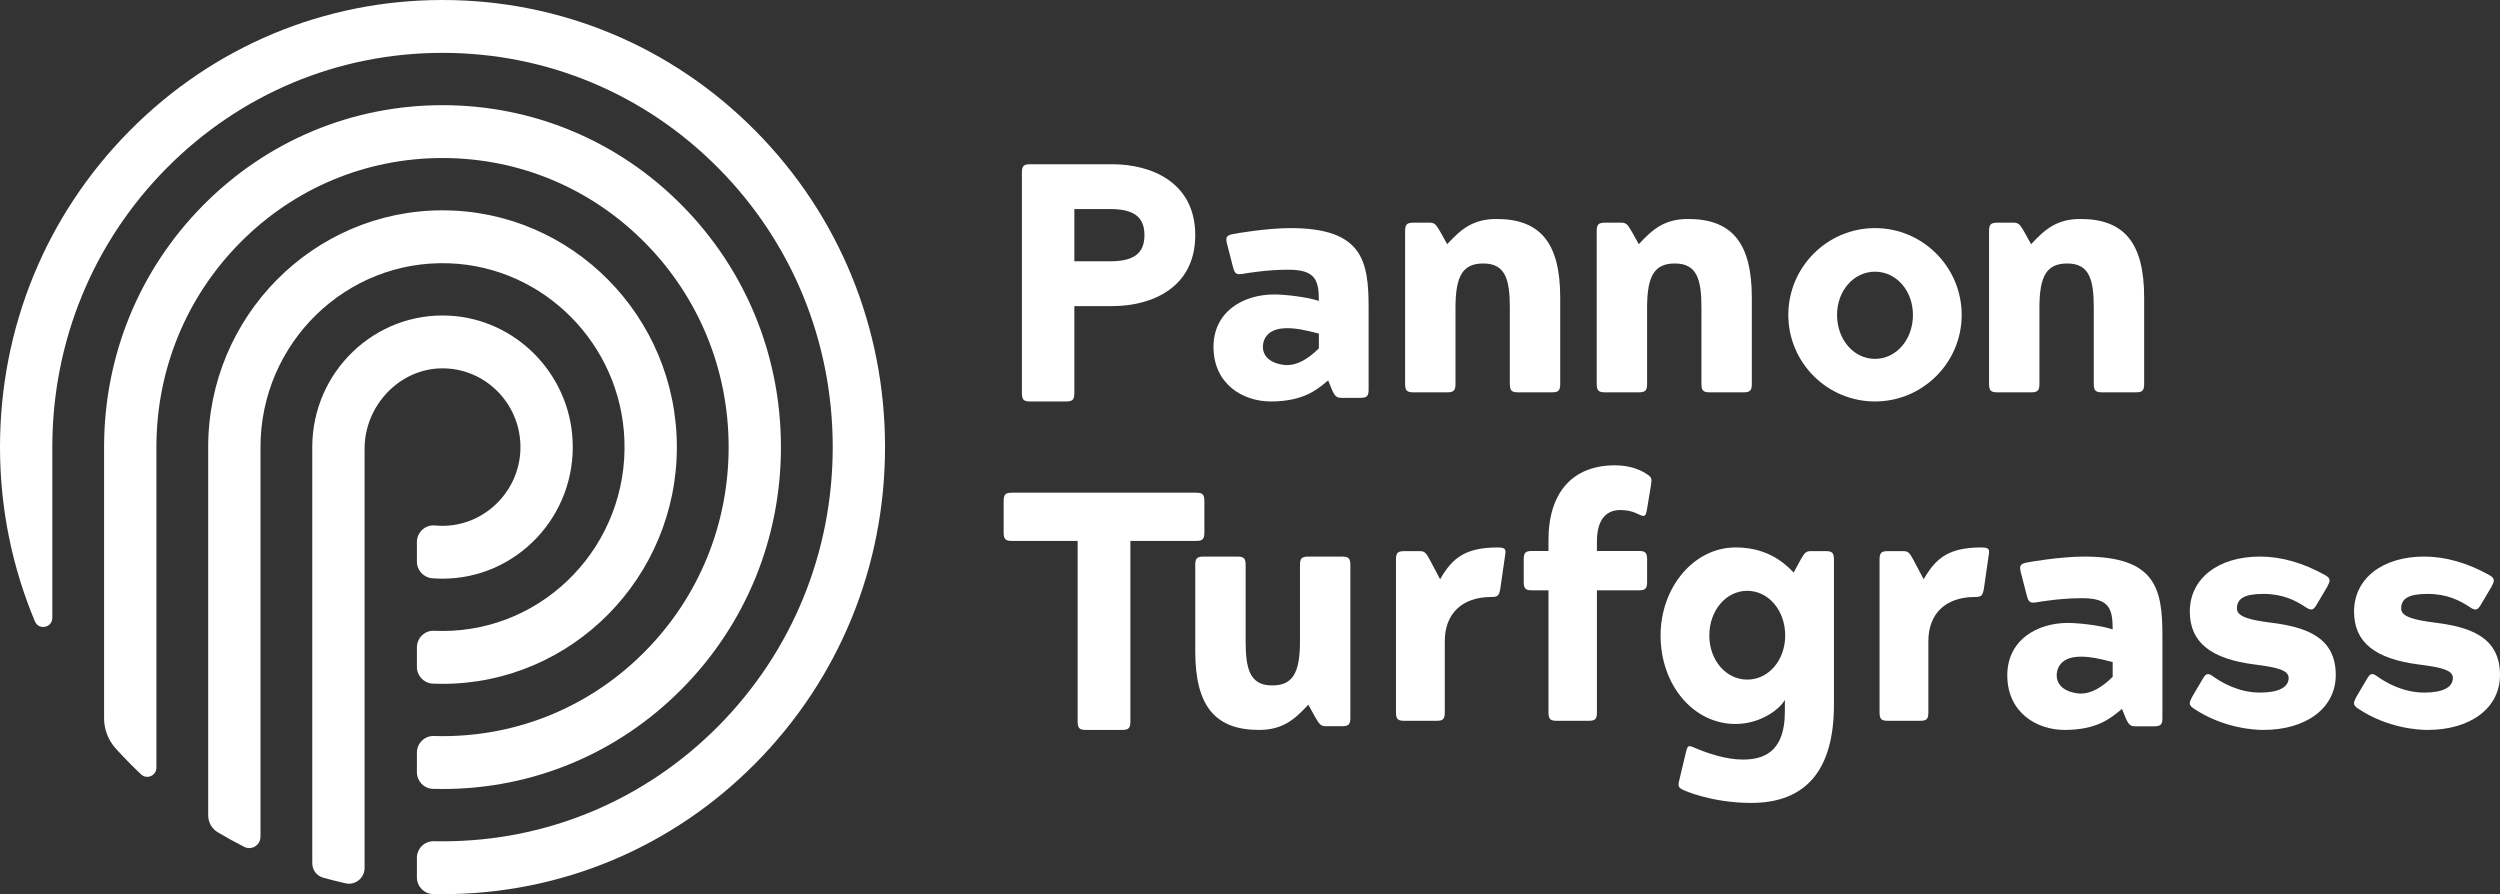
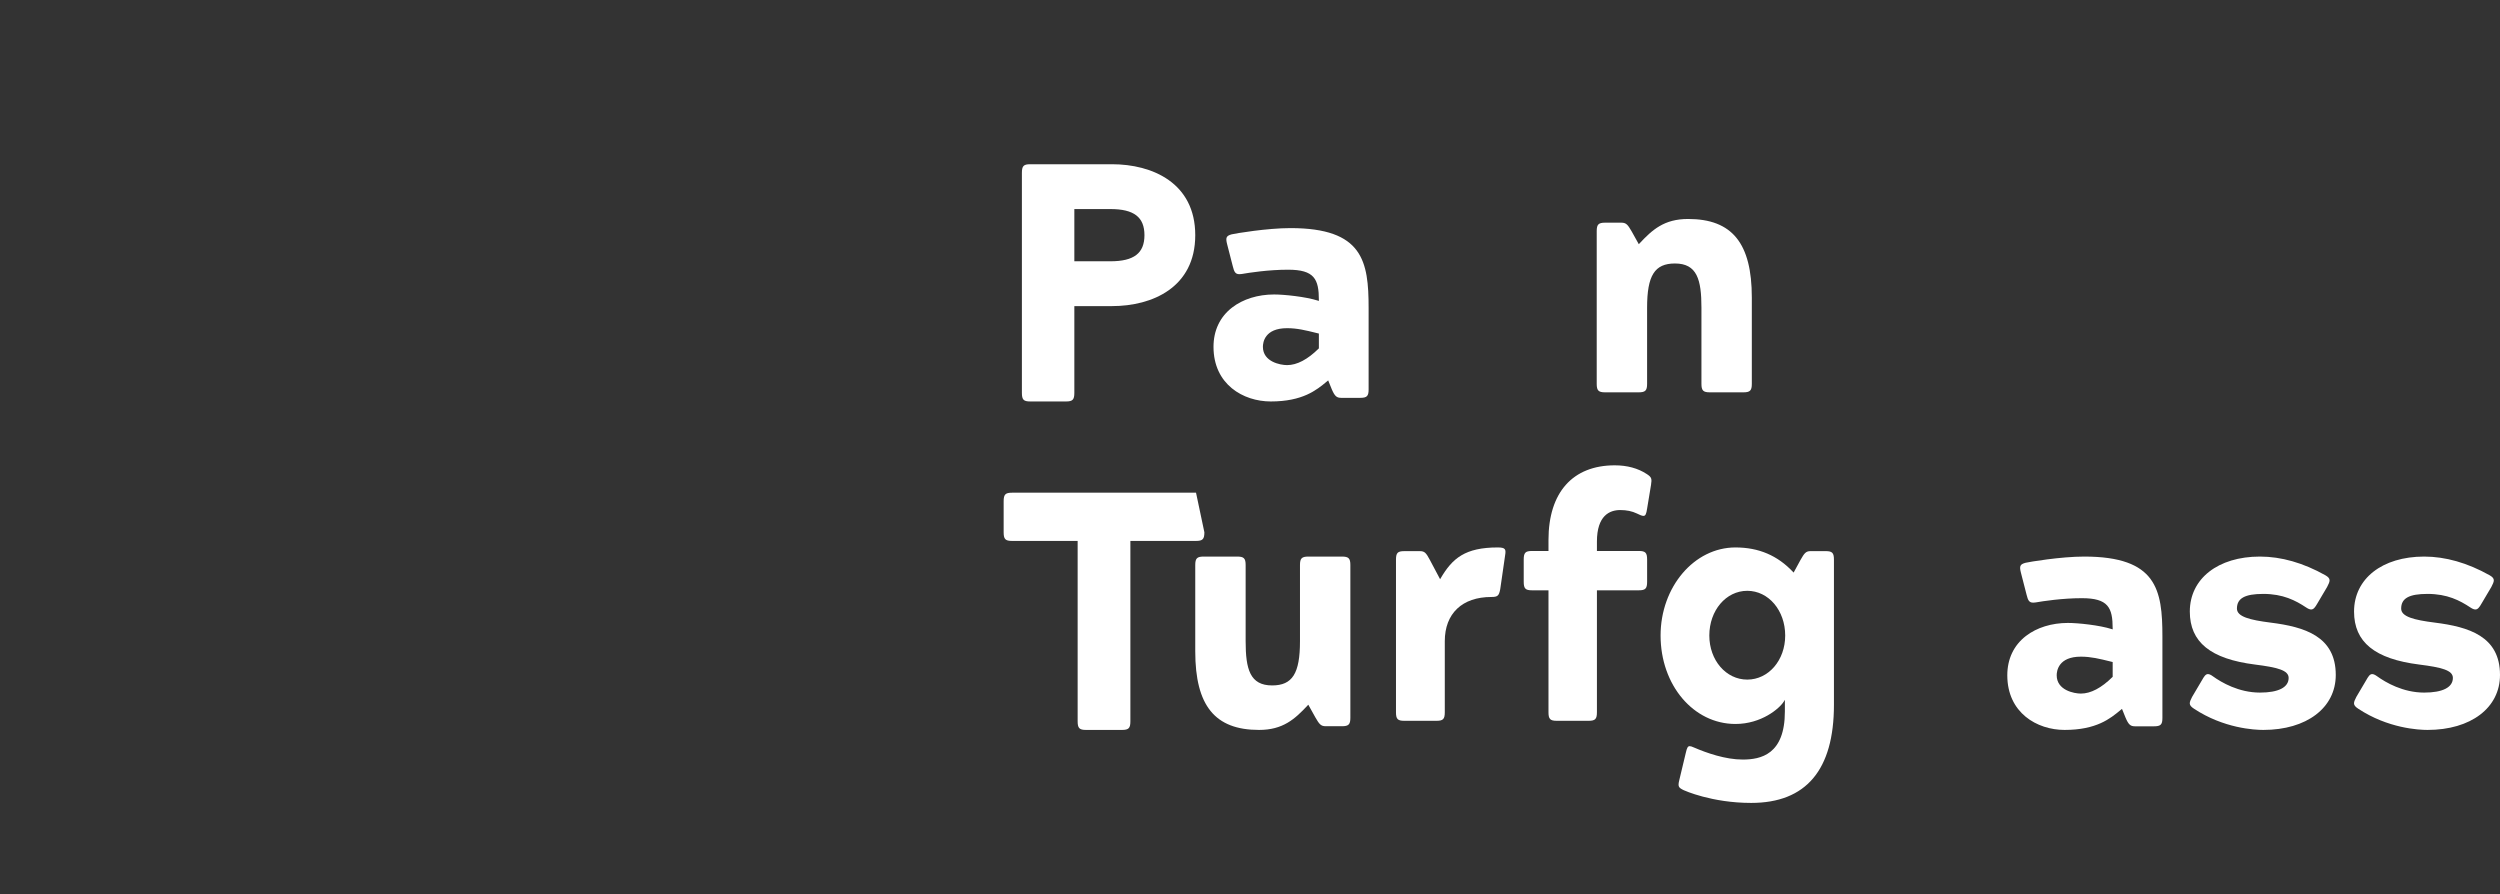
<svg xmlns="http://www.w3.org/2000/svg" width="274px" height="98px" viewBox="0 0 274 98" version="1.1">
  <rect x="0" y="0" width="274" height="98" fill="#333333" stroke="none" />
  <title>LOGO</title>
  <g id="DASHBOARD" stroke="none" stroke-width="1" fill="none" fill-rule="evenodd">
    <g id="LOGIN_-1440" transform="translate(-953, -351)" fill="#FFFFFF">
      <g id="RIGHT" transform="translate(740, 0)">
        <g id="LOGO" transform="translate(213, 351)">
-           <path d="M82.802,14.344 C73.647,5.094 61.464,0 48.5,0 C35.535,0 23.353,5.094 14.198,14.344 C5.042,23.594 0,35.902 0,49 L0,49.001 C0,55.777 1.363,62.231 3.825,68.1 C4.248,69.108 5.734,68.806 5.734,67.712 L5.734,49 C5.734,37.45 10.179,26.596 18.252,18.44 C26.325,10.285 37.067,5.793 48.5,5.793 C59.933,5.793 70.676,10.285 78.748,18.44 C86.821,26.596 91.266,37.45 91.266,49 C91.266,60.551 86.821,71.405 78.748,79.56 C70.676,87.716 59.933,92.208 48.5,92.208 C48.183,92.208 47.867,92.204 47.55,92.196 C46.532,92.172 45.691,92.996 45.691,94.025 L45.691,96.157 C45.691,97.153 46.478,97.966 47.462,97.989 C47.808,97.996 48.154,98 48.5,98 C61.464,98 73.647,92.907 82.802,83.657 C91.958,74.407 97,62.099 97,49 C97,35.902 91.958,23.594 82.802,14.344 M57.038,49.269 C56.901,53.794 53.239,57.489 48.759,57.626 C48.396,57.637 48.037,57.625 47.685,57.591 C46.617,57.487 45.691,58.327 45.691,59.41 L45.691,61.551 C45.691,62.51 46.426,63.301 47.373,63.378 C47.744,63.407 48.121,63.422 48.5,63.422 C56.628,63.422 63.193,56.523 62.754,48.215 C62.369,40.903 56.513,34.989 49.276,34.599 C41.054,34.157 34.225,40.788 34.225,49 L34.225,94.616 C34.225,95.349 34.707,95.995 35.407,96.19 C35.73,96.281 36.365,96.449 36.381,96.452 C36.636,96.515 37.214,96.658 37.863,96.809 C38.935,97.059 39.958,96.237 39.958,95.126 L39.958,91.343 L39.958,85.477 L39.958,79.496 L39.958,73.474 L39.958,67.22 L39.958,60.549 L39.958,49.167 C39.958,44.481 43.749,40.433 48.387,40.371 C53.237,40.307 57.186,44.35 57.038,49.269 M48.5,17.319 C56.883,17.319 64.76,20.612 70.68,26.592 C76.599,32.573 79.858,40.53 79.858,49 C79.858,57.47 76.599,65.429 70.68,71.409 C64.76,77.389 56.883,80.682 48.5,80.682 C48.184,80.682 47.869,80.677 47.555,80.666 C46.534,80.634 45.691,81.464 45.691,82.495 L45.691,84.628 C45.691,85.617 46.47,86.429 47.45,86.459 C47.799,86.469 48.15,86.474 48.5,86.474 C58.415,86.474 67.731,82.579 74.734,75.505 C81.735,68.43 85.591,59.018 85.591,49 C85.591,38.983 81.735,29.571 74.734,22.496 C67.731,15.422 58.415,11.527 48.5,11.527 C38.585,11.527 29.269,15.422 22.266,22.496 C15.265,29.571 11.408,38.983 11.408,49 L11.408,78.729 C11.408,79.951 11.863,81.128 12.679,82.031 C13.569,83.015 14.498,83.963 15.464,84.871 C16.102,85.472 17.142,85.009 17.142,84.128 L17.142,49 C17.142,40.531 20.401,32.573 26.32,26.592 C32.24,20.612 40.117,17.319 48.5,17.319 M49.288,28.86 C59.643,29.265 68.034,37.743 68.435,48.204 C68.874,59.679 59.762,69.155 48.5,69.155 C48.189,69.155 47.878,69.149 47.568,69.134 C46.543,69.085 45.691,69.927 45.691,70.963 L45.691,73.096 C45.691,74.083 46.467,74.886 47.443,74.926 C47.795,74.941 48.147,74.949 48.5,74.949 C62.661,74.949 74.182,63.309 74.183,49.002 C74.184,34.693 62.662,23.052 48.499,23.053 C34.337,23.053 22.817,34.693 22.817,49 L22.817,89.369 C22.817,90.123 23.21,90.823 23.854,91.208 C24.803,91.776 25.771,92.312 26.761,92.815 C27.581,93.232 28.55,92.63 28.55,91.701 L28.55,49 C28.55,37.622 37.931,28.416 49.288,28.86" id="Fill-1" />
          <path d="M117.748,28.637 L121.698,28.637 C124.28,28.637 125.432,27.754 125.432,25.774 C125.432,23.796 124.28,22.913 121.698,22.913 L117.748,22.913 L117.748,28.637 Z M112.911,44 C112.187,44 112,43.807 112,43.056 L112,18.944 C112,18.193 112.187,18 112.911,18 L121.878,18 C126.288,18 131,20.042 131,25.774 C131,31.507 126.288,33.549 121.878,33.549 L117.748,33.549 L117.748,43.056 C117.748,43.807 117.561,44 116.837,44 L112.911,44 Z" id="Fill-4" />
          <path d="M141.063,35.969 C138.605,35.969 138.414,37.532 138.414,38.011 C138.414,39.656 140.327,40.016 141.063,40.016 C142.143,40.016 143.31,39.405 144.531,38.198 L144.549,38.18 L144.549,36.559 L144.284,36.494 C143.103,36.201 142.171,35.969 141.063,35.969 M139.278,44 C136.253,44 133,42.126 133,38.011 C133,36.224 133.707,34.734 135.043,33.702 C136.236,32.781 137.869,32.274 139.642,32.274 C140.746,32.274 143.1,32.517 144.469,32.956 L144.549,32.981 L144.549,32.898 C144.549,30.59 144.061,29.56 141.172,29.56 C139.018,29.56 136.906,29.888 136.097,30.029 C136.002,30.043 135.918,30.05 135.842,30.05 C135.381,30.05 135.265,29.783 135.111,29.173 L134.492,26.761 C134.309,26.038 134.398,25.846 134.994,25.682 C135.372,25.589 138.86,25 141.427,25 C149.385,25 150,28.632 150,33.761 L150,42.692 C150,43.416 149.81,43.604 149.078,43.604 L147.002,43.604 C146.494,43.604 146.291,43.421 145.964,42.669 L145.569,41.691 L145.394,41.836 C144.29,42.749 142.778,44 139.278,44" id="Fill-6" />
-           <path d="M166.412,43 C165.67,43 165.478,42.809 165.478,42.069 L165.478,33.721 C165.478,30.654 165.003,28.878 162.574,28.878 C160.35,28.878 159.522,30.19 159.522,33.721 L159.522,42.069 C159.522,42.809 159.331,43 158.588,43 L154.935,43 C154.193,43 154,42.809 154,42.069 L154,25.335 C154,24.596 154.193,24.405 154.935,24.405 L156.706,24.405 C157.247,24.405 157.417,24.652 157.834,25.367 L158.612,26.764 L158.671,26.702 C160.097,25.171 161.396,24 164.014,24 C168.845,24 171,26.658 171,32.617 L171,42.069 C171,42.809 170.808,43 170.067,43 L166.412,43 Z" id="Fill-8" />
          <path d="M187.412,43 C186.67,43 186.478,42.809 186.478,42.069 L186.478,33.721 C186.478,30.654 186.003,28.878 183.574,28.878 C181.35,28.878 180.522,30.19 180.522,33.721 L180.522,42.069 C180.522,42.809 180.331,43 179.588,43 L175.935,43 C175.192,43 175,42.809 175,42.069 L175,25.335 C175,24.596 175.192,24.405 175.935,24.405 L177.706,24.405 C178.247,24.405 178.417,24.652 178.834,25.367 L179.612,26.764 L179.671,26.702 C181.097,25.171 182.396,24 185.013,24 C189.845,24 192,26.658 192,32.617 L192,42.069 C192,42.809 191.808,43 191.066,43 L187.412,43 Z" id="Fill-10" />
-           <path d="M205.5,29.776 C203.169,29.776 201.341,31.859 201.341,34.518 C201.341,37.218 203.169,39.332 205.5,39.332 C207.831,39.332 209.659,37.218 209.659,34.518 C209.659,31.859 207.831,29.776 205.5,29.776 M205.5,44 C200.262,44 196,39.746 196,34.518 C196,29.27 200.262,25 205.5,25 C210.738,25 215,29.27 215,34.518 C215,39.746 210.738,44 205.5,44" id="Fill-12" />
-           <path d="M230.412,43 C229.669,43 229.478,42.809 229.478,42.069 L229.478,33.721 C229.478,30.654 229.003,28.878 226.574,28.878 C224.35,28.878 223.522,30.19 223.522,33.721 L223.522,42.069 C223.522,42.809 223.33,43 222.588,43 L218.935,43 C218.192,43 218,42.809 218,42.069 L218,25.335 C218,24.596 218.192,24.405 218.935,24.405 L220.706,24.405 C221.246,24.405 221.417,24.652 221.833,25.367 L222.611,26.764 L222.671,26.702 C224.097,25.171 225.396,24 228.013,24 C232.845,24 235,26.658 235,32.617 L235,42.069 C235,42.809 234.808,43 234.066,43 L230.412,43 Z" id="Fill-14" />
-           <path d="M119.027,80 C118.299,80 118.11,79.805 118.11,79.055 L118.11,59.285 L110.916,59.285 C110.188,59.285 110,59.091 110,58.34 L110,54.945 C110,54.193 110.188,54 110.916,54 L131.084,54 C131.812,54 132,54.193 132,54.945 L132,58.34 C132,59.091 131.812,59.285 131.084,59.285 L123.89,59.285 L123.89,79.055 C123.89,79.805 123.702,80 122.973,80 L119.027,80 Z" id="Fill-16" />
+           <path d="M119.027,80 C118.299,80 118.11,79.805 118.11,79.055 L118.11,59.285 L110.916,59.285 C110.188,59.285 110,59.091 110,58.34 L110,54.945 C110,54.193 110.188,54 110.916,54 L131.084,54 L132,58.34 C132,59.091 131.812,59.285 131.084,59.285 L123.89,59.285 L123.89,79.055 C123.89,79.805 123.702,80 122.973,80 L119.027,80 Z" id="Fill-16" />
          <path d="M137.987,80 C133.155,80 131,77.342 131,71.383 L131,61.93 C131,61.191 131.192,61 131.934,61 L135.588,61 C136.331,61 136.522,61.191 136.522,61.93 L136.522,70.279 C136.522,73.347 136.998,75.123 139.426,75.123 C141.651,75.123 142.478,73.81 142.478,70.279 L142.478,61.93 C142.478,61.191 142.67,61 143.412,61 L147.065,61 C147.808,61 148,61.191 148,61.93 L148,78.665 C148,79.403 147.808,79.595 147.065,79.595 L145.294,79.595 C144.754,79.595 144.583,79.348 144.167,78.633 L143.389,77.235 L143.33,77.299 C141.903,78.829 140.604,80 137.987,80" id="Fill-18" />
          <path d="M153.905,79 C153.186,79 153,78.808 153,78.069 L153,61.335 C153,60.597 153.186,60.405 153.905,60.405 L155.621,60.405 C156.142,60.405 156.302,60.6 156.712,61.365 L157.835,63.483 L157.889,63.391 C159.178,61.192 160.56,60 164.164,60 C164.581,60 164.813,60.057 164.918,60.184 C165.024,60.313 165.014,60.533 164.963,60.848 L164.427,64.563 C164.29,65.3 164.144,65.429 163.45,65.429 C160.256,65.429 158.349,67.24 158.349,70.273 L158.349,78.069 C158.349,78.808 158.163,79 157.445,79 L153.905,79 Z" id="Fill-20" />
          <path d="M170.618,79 C169.9,79 169.714,78.807 169.714,78.065 L169.714,64.698 L167.903,64.698 C167.186,64.698 167,64.505 167,63.762 L167,61.322 C167,60.58 167.186,60.387 167.903,60.387 L169.714,60.387 L169.714,59.179 C169.714,53.981 172.361,51 176.976,51 C178.34,51 179.517,51.32 180.48,51.951 C181.028,52.305 181.056,52.469 180.952,53.145 L180.525,55.732 C180.436,56.345 180.34,56.542 180.124,56.542 C179.962,56.542 179.724,56.441 179.396,56.277 C178.883,56.028 178.275,55.901 177.583,55.901 C176.415,55.901 175.023,56.503 175.023,59.364 L175.023,60.387 L179.619,60.387 C180.338,60.387 180.524,60.58 180.524,61.322 L180.524,63.762 C180.524,64.505 180.338,64.698 179.619,64.698 L175.023,64.698 L175.023,78.065 C175.023,78.807 174.836,79 174.119,79 L170.618,79 Z" id="Fill-22" />
          <path d="M191.5,64.753 C189.169,64.753 187.342,66.905 187.342,69.654 C187.342,72.362 189.169,74.484 191.5,74.484 C193.832,74.484 195.658,72.362 195.658,69.654 C195.658,66.905 193.832,64.753 191.5,64.753 M191.931,88 C187.596,88 184.582,86.626 184.552,86.612 C183.973,86.334 183.874,86.217 184.047,85.511 L184.766,82.503 C184.891,81.948 184.989,81.779 185.187,81.779 C185.291,81.779 185.435,81.823 185.653,81.922 C187.051,82.527 189.11,83.247 190.997,83.247 C192.982,83.247 195.622,82.7 195.622,77.979 L195.622,76.699 L195.51,76.882 C195.037,77.654 193.045,79.347 190.207,79.347 C185.605,79.347 182,75.089 182,69.654 C182,64.332 185.681,60 190.207,60 C192.757,60 194.822,60.881 196.524,62.694 L196.581,62.755 L197.34,61.362 C197.744,60.651 197.91,60.403 198.437,60.403 L200.09,60.403 C200.813,60.403 201,60.594 201,61.331 L201,77.245 C201,84.382 197.949,88 191.931,88" id="Fill-24" />
-           <path d="M206.904,79 C206.185,79 206,78.808 206,78.069 L206,61.335 C206,60.597 206.185,60.405 206.904,60.405 L208.62,60.405 C209.142,60.405 209.302,60.6 209.711,61.366 L210.834,63.483 L210.889,63.391 C212.178,61.192 213.56,60 217.165,60 C217.581,60 217.813,60.057 217.918,60.184 C218.024,60.313 218.014,60.533 217.963,60.848 L217.426,64.563 C217.29,65.3 217.144,65.429 216.449,65.429 C213.256,65.429 211.348,67.24 211.348,70.273 L211.348,78.069 C211.348,78.808 211.162,79 210.444,79 L206.904,79 Z" id="Fill-26" />
          <path d="M228.063,71.97 C225.605,71.97 225.414,73.532 225.414,74.011 C225.414,75.656 227.327,76.016 228.063,76.016 C229.144,76.016 230.31,75.404 231.53,74.197 L231.549,74.18 L231.549,72.558 L231.286,72.494 C230.104,72.201 229.171,71.97 228.063,71.97 M226.278,80 C223.254,80 220,78.126 220,74.011 C220,72.224 220.707,70.734 222.044,69.701 C223.236,68.781 224.869,68.274 226.643,68.274 C227.746,68.274 230.1,68.517 231.468,68.955 L231.549,68.981 L231.549,68.898 C231.549,66.59 231.062,65.561 228.172,65.561 C226.019,65.561 223.906,65.888 223.097,66.029 C223.002,66.043 222.918,66.05 222.842,66.05 C222.381,66.05 222.264,65.783 222.111,65.173 L221.491,62.761 C221.308,62.038 221.398,61.846 221.994,61.682 C222.371,61.589 225.861,61 228.428,61 C236.385,61 237,64.632 237,69.762 L237,78.692 C237,79.416 236.81,79.604 236.079,79.604 L234.002,79.604 C233.495,79.604 233.29,79.42 232.965,78.668 L232.57,77.692 L232.394,77.836 C231.29,78.75 229.777,80 226.278,80" id="Fill-28" />
          <path d="M248.057,80 C247.098,80 243.717,79.832 240.454,77.67 C239.842,77.269 239.925,77.025 240.255,76.379 L241.317,74.582 C241.564,74.147 241.728,73.88 241.99,73.88 C242.137,73.88 242.32,73.963 242.548,74.132 C243.471,74.795 245.366,75.908 247.689,75.908 C249.718,75.908 250.835,75.336 250.835,74.3 C250.835,73.455 249.594,73.144 247.146,72.834 C242.274,72.22 240.004,70.374 240.004,67.026 C240.004,63.422 243.093,61 247.689,61 C250.024,61 252.434,61.688 254.855,63.045 C255.517,63.42 255.371,63.706 255.051,64.333 L253.988,66.131 C253.736,66.574 253.562,66.799 253.3,66.799 C253.154,66.799 252.976,66.728 252.755,66.579 C251.592,65.807 250.218,65.092 248.057,65.092 C246.032,65.092 245.168,65.573 245.168,66.701 C245.168,67.592 246.579,67.95 248.857,68.238 C252.566,68.705 256,69.724 256,73.975 C256,77.578 252.808,80 248.057,80" id="Fill-30" />
          <path d="M266.057,80 C265.098,80 261.717,79.832 258.454,77.67 C257.842,77.269 257.925,77.025 258.255,76.379 L259.317,74.582 C259.564,74.147 259.728,73.88 259.991,73.88 C260.137,73.88 260.319,73.963 260.549,74.132 C261.472,74.795 263.366,75.908 265.689,75.908 C267.718,75.908 268.836,75.336 268.836,74.3 C268.836,73.455 267.594,73.144 265.146,72.834 C260.274,72.22 258.004,70.374 258.004,67.026 C258.004,63.422 261.092,61 265.689,61 C268.024,61 270.434,61.688 272.856,63.045 C273.517,63.42 273.371,63.706 273.051,64.333 L271.988,66.131 C271.737,66.574 271.562,66.799 271.3,66.799 C271.154,66.799 270.975,66.728 270.755,66.579 C269.592,65.807 268.219,65.092 266.057,65.092 C264.032,65.092 263.168,65.573 263.168,66.701 C263.168,67.592 264.579,67.95 266.857,68.238 C270.566,68.705 274,69.724 274,73.975 C274,77.578 270.808,80 266.057,80" id="Fill-32" />
        </g>
      </g>
    </g>
  </g>
</svg>